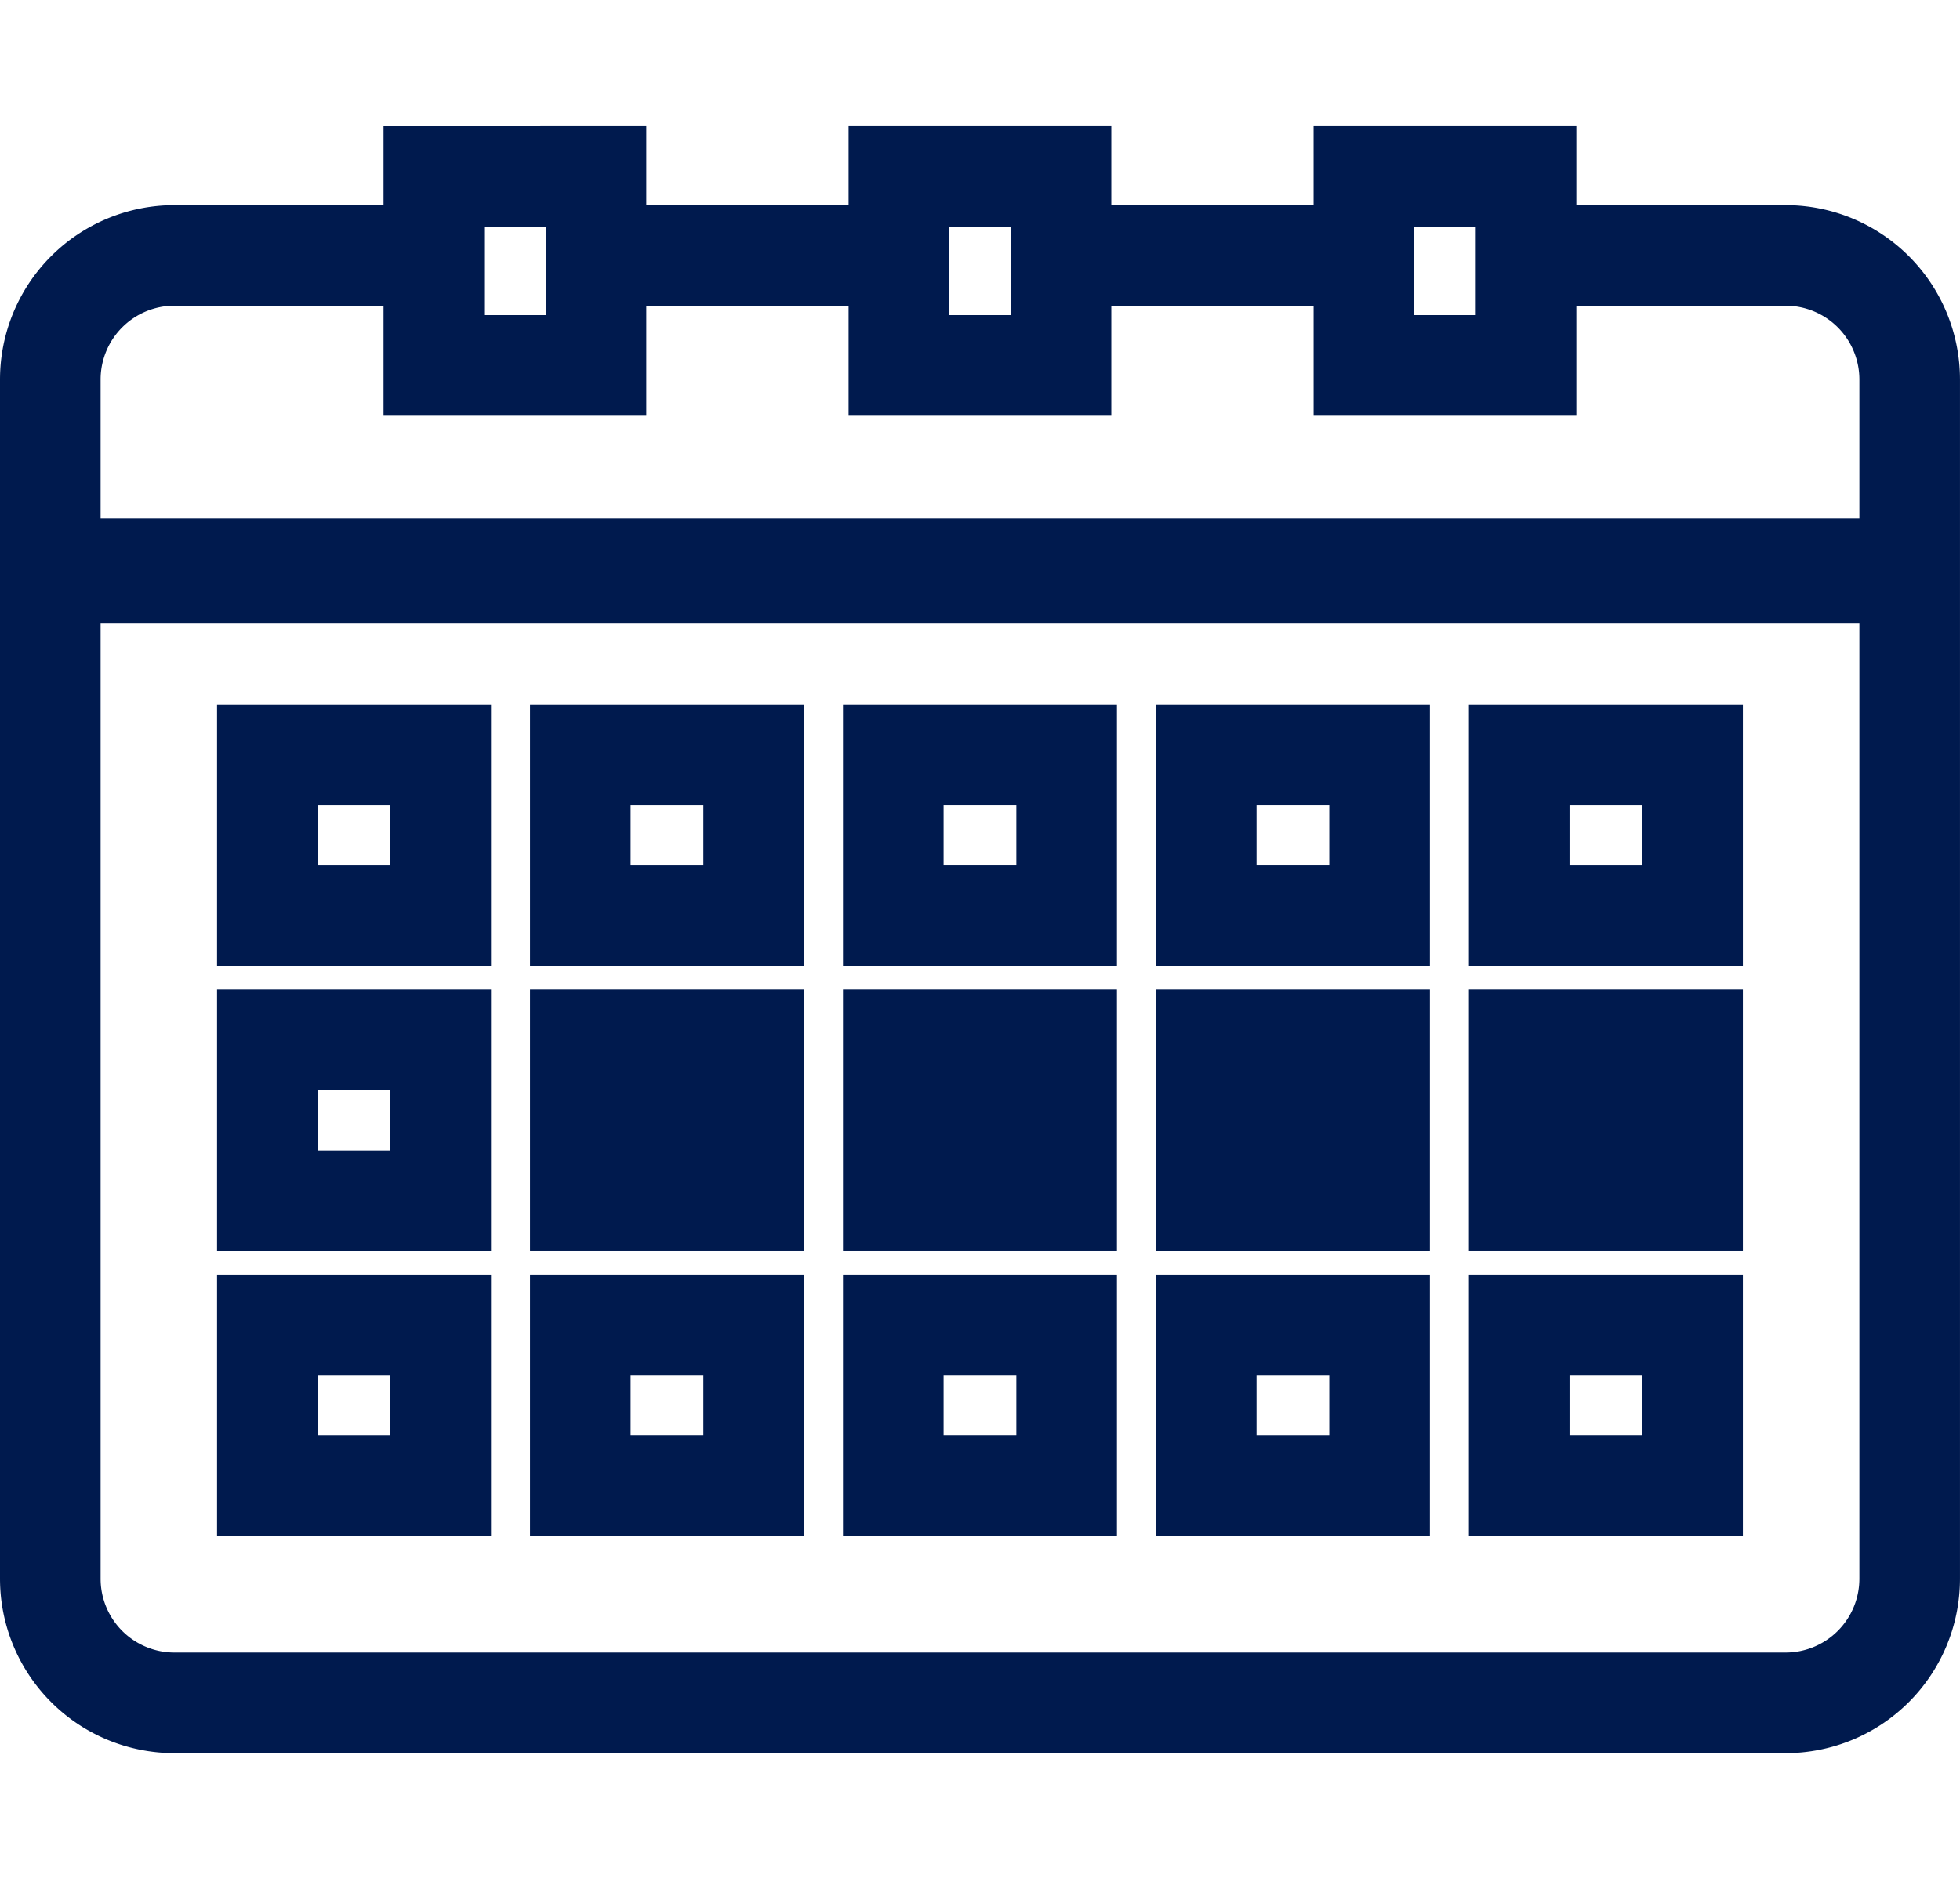
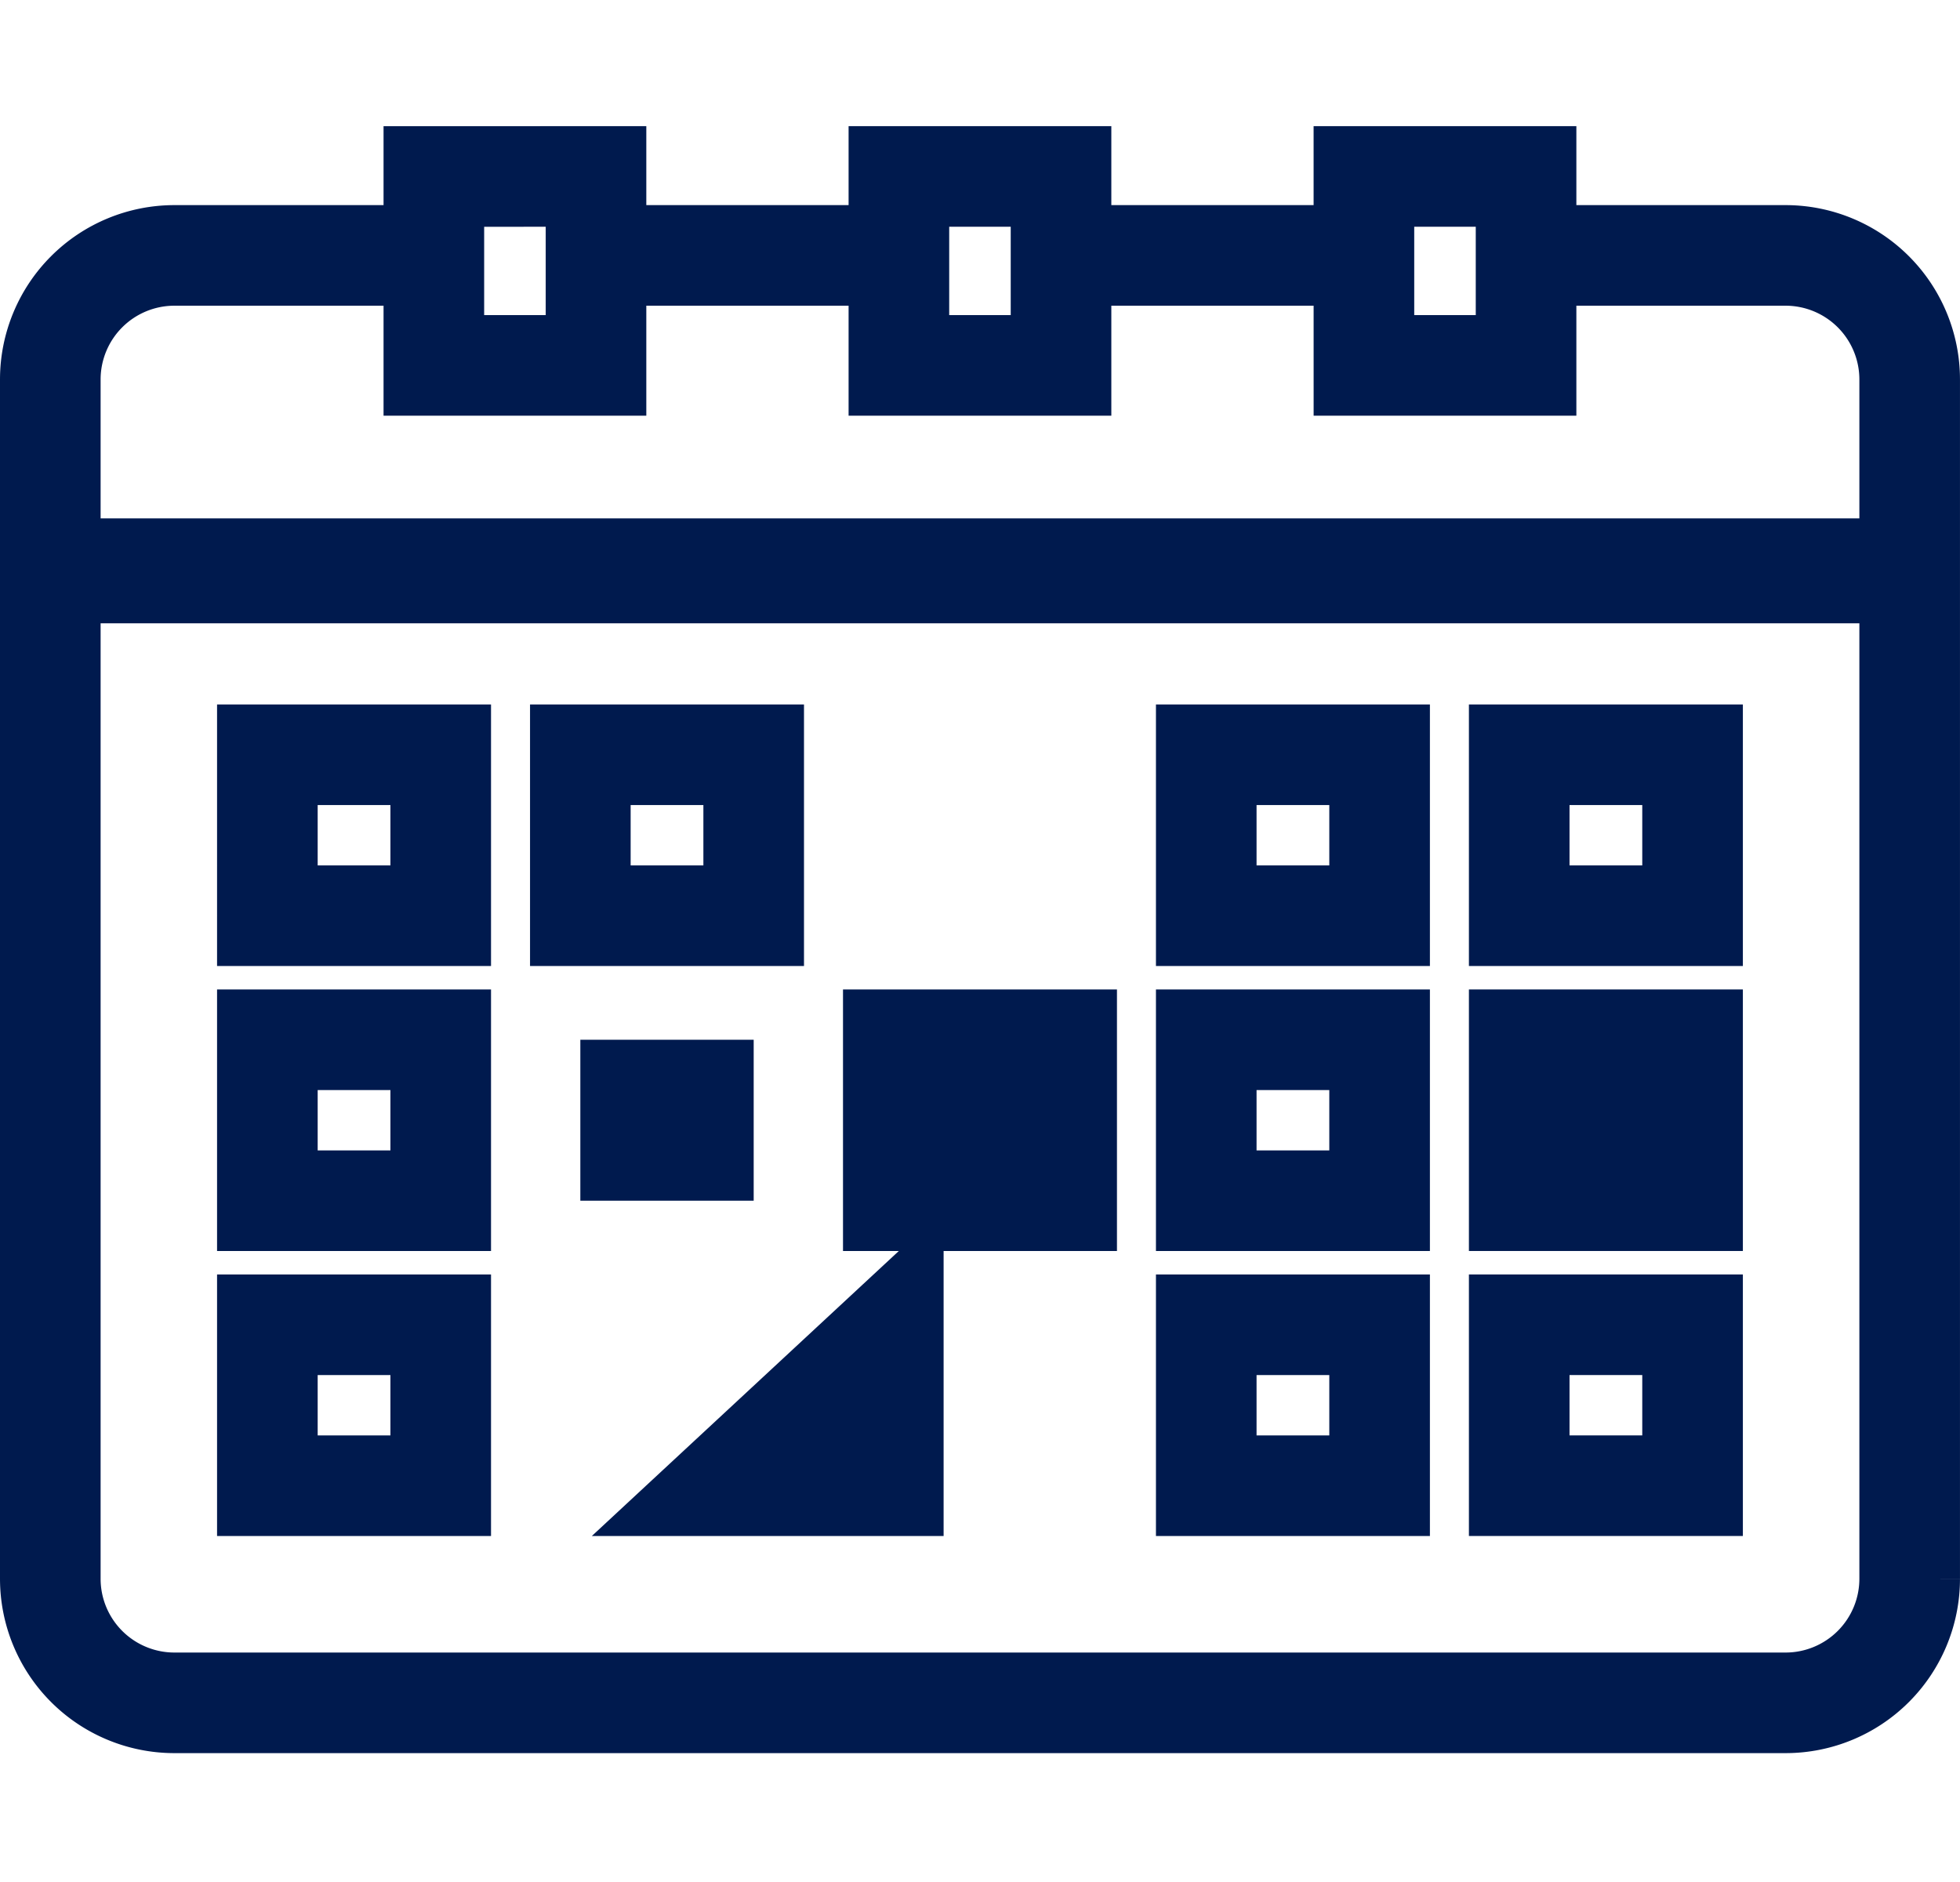
<svg xmlns="http://www.w3.org/2000/svg" width="99.939" height="96">
  <path d="M69.545 8.999h8.268v9.637h-8.267zm-23.711 0h8.267v9.635h-8.267zm-15.444 0v9.637h-8.268V9.001zM3.96 29.224h92.019m-51.54-16.198H31.781" fill="none" stroke="#001a4e" stroke-miterlimit="10" stroke-width="5.13" />
  <path d="M79.206 13.026h11.84a6.329 6.329 0 016.327 6.327v61.164a6.329 6.329 0 01-6.327 6.327H8.892a6.329 6.329 0 01-6.327-6.327V19.353a6.329 6.329 0 016.327-6.327h11.841m47.412 0H55.498" fill="none" stroke="#001a4e" stroke-miterlimit="10" stroke-width="5.13" />
  <path fill="none" stroke="#001a4e" stroke-miterlimit="10" stroke-width="5.13" d="M13.633 38.492h8.839V46.7h-8.839zm0 14.535h8.839v8.208h-8.839zm0 14.535h8.839v8.208h-8.839zm15.958-29.07h8.839V46.7h-8.839z" />
  <path fill="#001a4e" d="M29.591 53.027h8.839v8.208h-8.839z" />
-   <path fill="none" stroke="#001a4e" stroke-miterlimit="10" stroke-width="5.13" d="M29.591 53.027h8.839v8.208h-8.839zm0 14.535h8.839v8.208h-8.839zm15.958-29.07h8.839V46.7h-8.839z" />
  <path fill="#001a4e" d="M45.549 53.027h8.839v8.208h-8.839z" />
-   <path fill="none" stroke="#001a4e" stroke-miterlimit="10" stroke-width="5.13" d="M45.549 53.027h8.839v8.208h-8.839zm0 14.535h8.839v8.208h-8.839zm15.957-29.07h8.839V46.7h-8.839z" />
-   <path fill="#001a4e" d="M61.506 53.027h8.839v8.208h-8.839z" />
+   <path fill="none" stroke="#001a4e" stroke-miterlimit="10" stroke-width="5.13" d="M45.549 53.027h8.839v8.208h-8.839zm0 14.535v8.208h-8.839zm15.957-29.07h8.839V46.7h-8.839z" />
  <path fill="none" stroke="#001a4e" stroke-miterlimit="10" stroke-width="5.13" d="M61.506 53.027h8.839v8.208h-8.839zm0 14.535h8.839v8.208h-8.839zm15.958-29.07h8.839V46.7h-8.839z" />
  <path fill="#001a4e" d="M77.464 53.027h8.839v8.208h-8.839z" />
  <path fill="none" stroke="#001a4e" stroke-miterlimit="10" stroke-width="5.13" d="M77.464 53.027h8.839v8.208h-8.839zm0 14.535h8.839v8.208h-8.839zM2.562 29.002h94.814" />
  <path fill="none" d="M1.562 0h96v96h-96z" />
</svg>